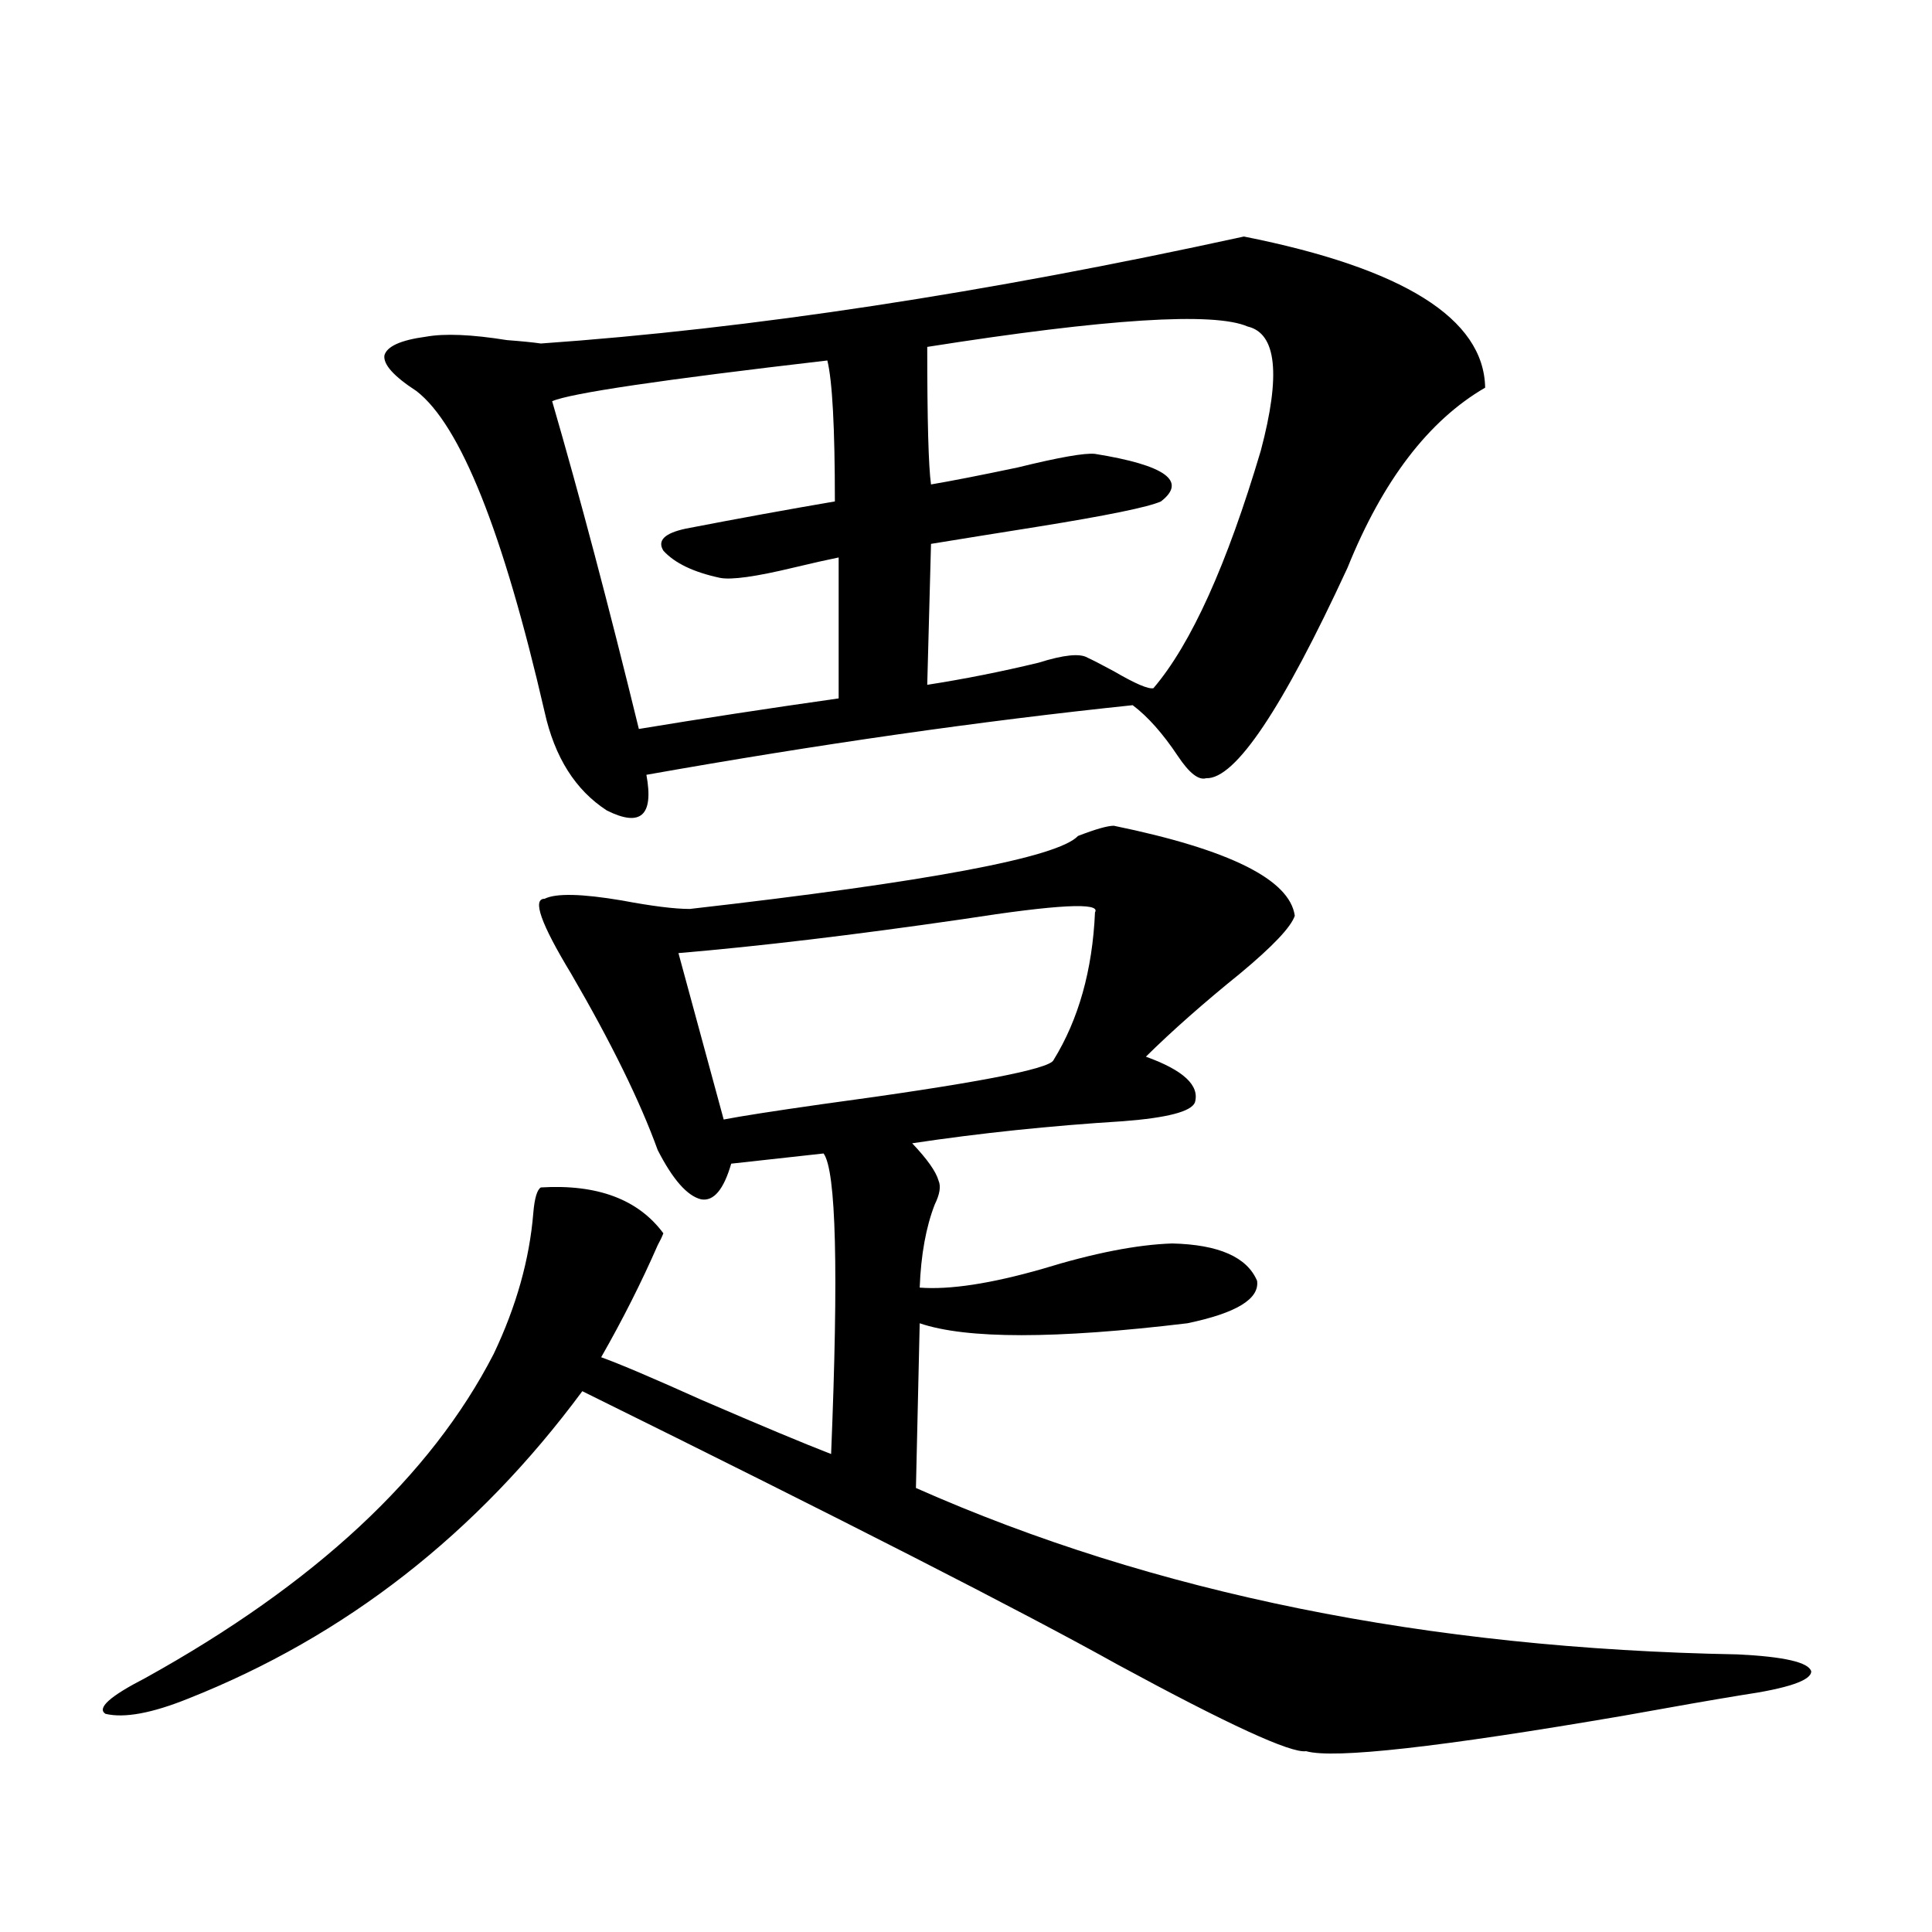
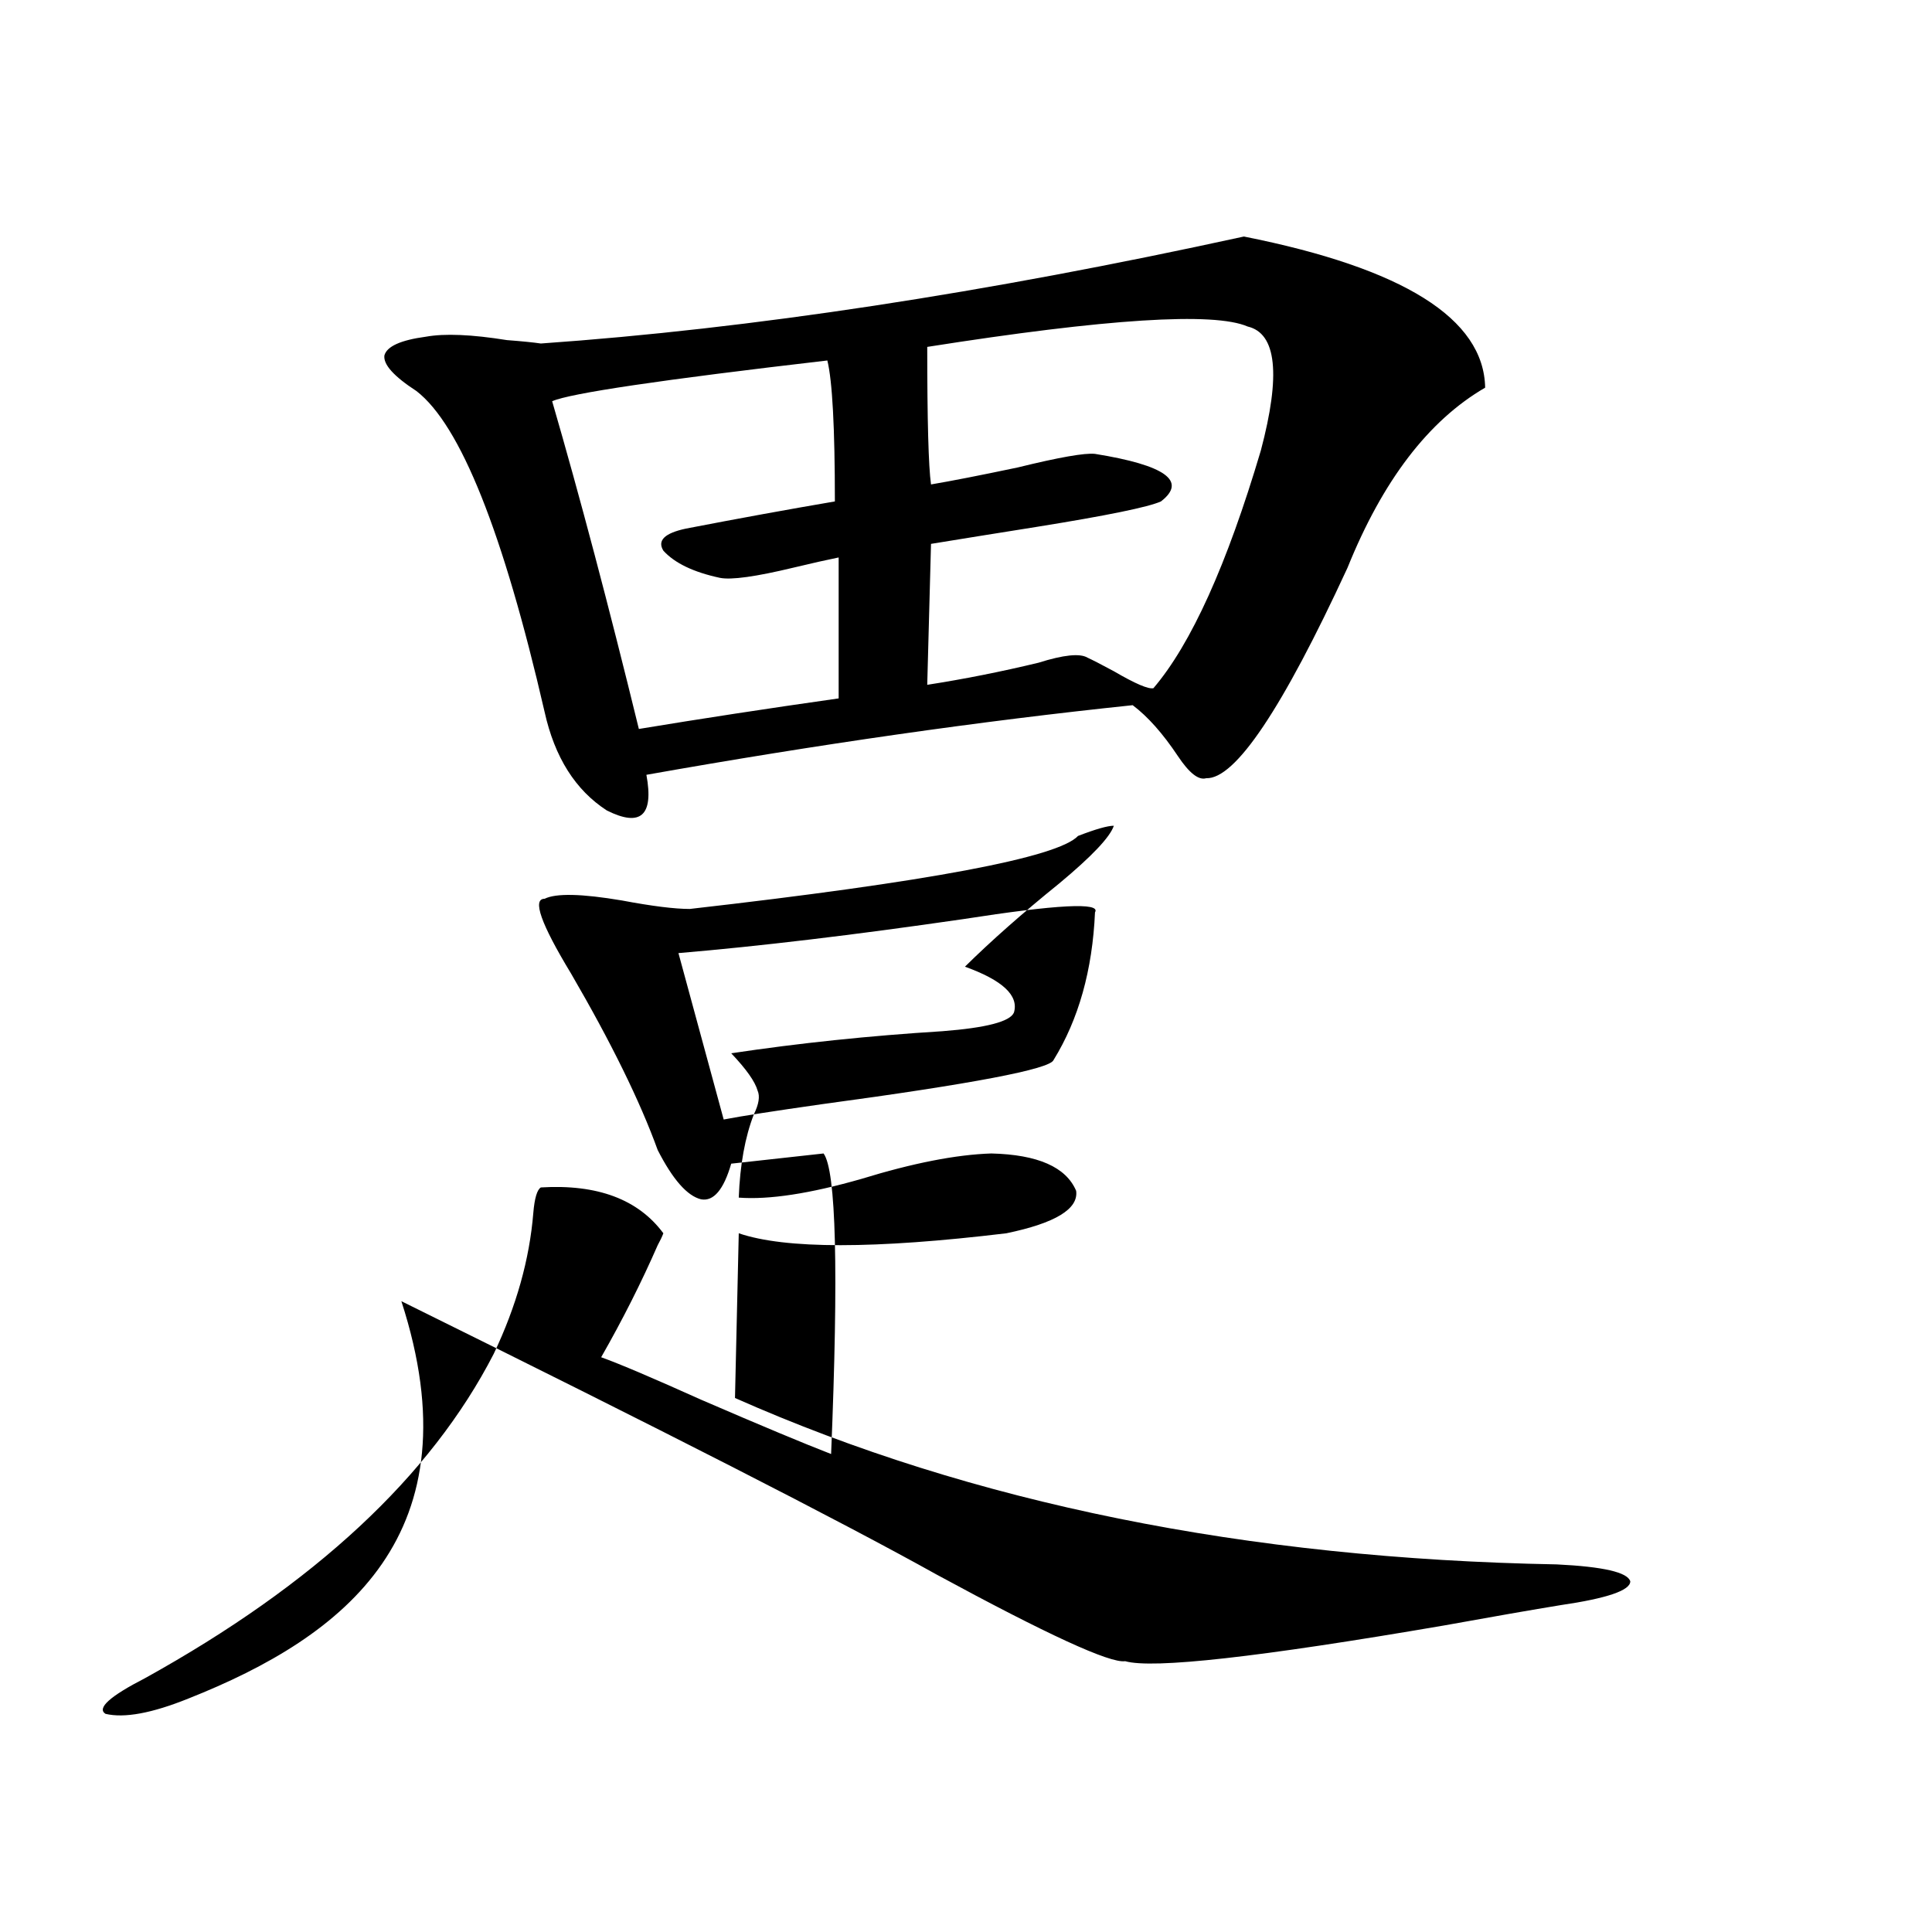
<svg xmlns="http://www.w3.org/2000/svg" version="1.1" id="图层_1" x="0px" y="0px" width="1000px" height="1000px" viewBox="0 0 1000 1000" enable-background="new 0 0 1000 1000" xml:space="preserve">
-   <path d="M576.522,427.406c59.831,12.305,91.05,27.837,93.656,46.582c-1.951,5.864-11.387,15.82-28.292,29.883  c-18.871,15.243-35.121,29.595-48.779,43.066c19.512,7.031,27.957,14.941,25.365,23.73c-1.951,4.696-14.313,7.91-37.072,9.668  c-37.728,2.349-74.145,6.152-109.266,11.426c7.805,8.212,12.348,14.653,13.658,19.336c1.296,2.938,0.641,7.031-1.951,12.305  c-4.558,11.728-7.164,26.079-7.805,43.066c15.609,1.181,36.737-2.046,63.413-9.668c26.661-8.198,49.1-12.593,67.315-13.184  c24.055,0.591,38.688,7.031,43.901,19.336c1.296,9.38-10.731,16.699-36.097,21.973c-68.291,8.212-114.479,8.212-138.533,0  l-1.951,85.254c122.924,54.492,264.704,83.194,425.355,86.133c24.055,1.167,36.737,4.093,38.048,8.789  c0,4.683-12.042,8.789-36.097,12.305c-14.313,2.335-34.48,5.851-60.486,10.547c-95.607,16.397-150.575,22.55-164.874,18.457  c-7.805,1.167-40.334-13.774-97.559-44.824c-49.435-27.548-141.795-74.707-277.066-141.504  C246.774,793.91,178.804,846.933,97.51,879.164c-18.871,7.608-33.17,10.245-42.926,7.91c-4.558-2.938,2.271-9.091,20.487-18.457  c87.803-48.642,147.954-104.59,180.483-167.871c11.707-24.609,18.536-48.917,20.487-72.949c0.641-7.608,1.951-12.003,3.902-13.184  c29.268-1.758,50.396,6.152,63.413,23.73c-0.655,1.758-1.631,3.817-2.927,6.152c-8.46,19.336-18.216,38.672-29.268,58.008  c9.756,3.516,26.981,10.849,51.706,21.973c31.219,13.485,53.657,22.852,67.315,28.125c3.902-94.922,2.592-146.777-3.902-155.566  l-47.804,5.273c-3.902,13.485-9.115,19.638-15.609,18.457c-7.164-1.758-14.634-10.245-22.438-25.488  c-9.115-25.187-24.069-55.659-44.877-91.406c-15.609-25.776-20.167-38.672-13.658-38.672c5.854-2.925,19.177-2.637,39.999,0.879  c15.609,2.938,27.316,4.395,35.121,4.395c123.564-14.063,190.56-26.655,200.971-37.793  C567.087,429.164,573.261,427.406,576.522,427.406z M643.838,122.426c82.59,16.411,124.22,42.489,124.875,78.223  c-29.268,17.001-53.017,48.052-71.218,93.164c-33.825,73.251-58.215,109.575-73.169,108.984c-3.902,1.181-8.78-2.637-14.634-11.426  c-7.805-11.714-15.609-20.503-23.414-26.367c-78.702,8.212-162.603,20.215-251.701,36.035c3.902,21.094-2.927,27.246-20.487,18.457  c-16.265-10.547-26.996-27.534-32.194-50.977c-21.463-93.164-43.581-148.535-66.34-166.113  c-11.707-7.608-17.24-13.761-16.585-18.457c1.296-4.683,8.445-7.91,21.463-9.668c9.756-1.758,23.734-1.167,41.95,1.758  c7.805,0.591,13.658,1.181,17.561,1.758C388.555,170.188,509.848,151.731,643.838,122.426z M428.233,186.586  c-85.852,9.97-133.335,17.001-142.436,21.094c14.299,49.219,29.268,105.771,44.877,169.629c31.859-5.273,66.34-10.547,103.412-15.82  v-72.949c-5.854,1.181-13.658,2.938-23.414,5.273c-19.512,4.696-32.194,6.454-38.048,5.273  c-13.658-2.925-23.414-7.608-29.268-14.063c-3.262-5.273,0.641-9.077,11.707-11.426c27.316-5.273,53.002-9.956,77.071-14.063  C432.136,221.454,430.825,197.133,428.233,186.586z M566.767,472.23c3.247-5.273-19.512-4.093-68.291,3.516  c-56.584,8.212-105.698,14.063-147.313,17.578l23.414,86.133c9.101-1.758,26.006-4.395,50.73-7.91  c78.047-10.547,118.046-18.155,119.997-22.852C558.307,527.602,565.456,502.113,566.767,472.23z M645.789,169.008  c-17.561-7.608-72.849-4.093-165.85,10.547c0,38.095,0.641,61.825,1.951,71.191c10.396-1.758,25.365-4.683,44.877-8.789  c21.463-5.273,34.786-7.608,39.999-7.031c36.417,5.864,47.804,14.063,34.146,24.609c-6.509,2.938-27.972,7.333-64.389,13.184  c-22.118,3.516-40.334,6.454-54.633,8.789l-1.951,72.949c18.856-2.925,38.048-6.729,57.56-11.426  c13.003-4.093,21.463-4.972,25.365-2.637c2.592,1.181,7.149,3.516,13.658,7.031c11.052,6.454,17.881,9.38,20.487,8.789  c19.512-22.852,38.048-63.858,55.608-123.047C663.015,193.919,660.743,172.523,645.789,169.008z" />
+   <path d="M576.522,427.406c-1.951,5.864-11.387,15.82-28.292,29.883  c-18.871,15.243-35.121,29.595-48.779,43.066c19.512,7.031,27.957,14.941,25.365,23.73c-1.951,4.696-14.313,7.91-37.072,9.668  c-37.728,2.349-74.145,6.152-109.266,11.426c7.805,8.212,12.348,14.653,13.658,19.336c1.296,2.938,0.641,7.031-1.951,12.305  c-4.558,11.728-7.164,26.079-7.805,43.066c15.609,1.181,36.737-2.046,63.413-9.668c26.661-8.198,49.1-12.593,67.315-13.184  c24.055,0.591,38.688,7.031,43.901,19.336c1.296,9.38-10.731,16.699-36.097,21.973c-68.291,8.212-114.479,8.212-138.533,0  l-1.951,85.254c122.924,54.492,264.704,83.194,425.355,86.133c24.055,1.167,36.737,4.093,38.048,8.789  c0,4.683-12.042,8.789-36.097,12.305c-14.313,2.335-34.48,5.851-60.486,10.547c-95.607,16.397-150.575,22.55-164.874,18.457  c-7.805,1.167-40.334-13.774-97.559-44.824c-49.435-27.548-141.795-74.707-277.066-141.504  C246.774,793.91,178.804,846.933,97.51,879.164c-18.871,7.608-33.17,10.245-42.926,7.91c-4.558-2.938,2.271-9.091,20.487-18.457  c87.803-48.642,147.954-104.59,180.483-167.871c11.707-24.609,18.536-48.917,20.487-72.949c0.641-7.608,1.951-12.003,3.902-13.184  c29.268-1.758,50.396,6.152,63.413,23.73c-0.655,1.758-1.631,3.817-2.927,6.152c-8.46,19.336-18.216,38.672-29.268,58.008  c9.756,3.516,26.981,10.849,51.706,21.973c31.219,13.485,53.657,22.852,67.315,28.125c3.902-94.922,2.592-146.777-3.902-155.566  l-47.804,5.273c-3.902,13.485-9.115,19.638-15.609,18.457c-7.164-1.758-14.634-10.245-22.438-25.488  c-9.115-25.187-24.069-55.659-44.877-91.406c-15.609-25.776-20.167-38.672-13.658-38.672c5.854-2.925,19.177-2.637,39.999,0.879  c15.609,2.938,27.316,4.395,35.121,4.395c123.564-14.063,190.56-26.655,200.971-37.793  C567.087,429.164,573.261,427.406,576.522,427.406z M643.838,122.426c82.59,16.411,124.22,42.489,124.875,78.223  c-29.268,17.001-53.017,48.052-71.218,93.164c-33.825,73.251-58.215,109.575-73.169,108.984c-3.902,1.181-8.78-2.637-14.634-11.426  c-7.805-11.714-15.609-20.503-23.414-26.367c-78.702,8.212-162.603,20.215-251.701,36.035c3.902,21.094-2.927,27.246-20.487,18.457  c-16.265-10.547-26.996-27.534-32.194-50.977c-21.463-93.164-43.581-148.535-66.34-166.113  c-11.707-7.608-17.24-13.761-16.585-18.457c1.296-4.683,8.445-7.91,21.463-9.668c9.756-1.758,23.734-1.167,41.95,1.758  c7.805,0.591,13.658,1.181,17.561,1.758C388.555,170.188,509.848,151.731,643.838,122.426z M428.233,186.586  c-85.852,9.97-133.335,17.001-142.436,21.094c14.299,49.219,29.268,105.771,44.877,169.629c31.859-5.273,66.34-10.547,103.412-15.82  v-72.949c-5.854,1.181-13.658,2.938-23.414,5.273c-19.512,4.696-32.194,6.454-38.048,5.273  c-13.658-2.925-23.414-7.608-29.268-14.063c-3.262-5.273,0.641-9.077,11.707-11.426c27.316-5.273,53.002-9.956,77.071-14.063  C432.136,221.454,430.825,197.133,428.233,186.586z M566.767,472.23c3.247-5.273-19.512-4.093-68.291,3.516  c-56.584,8.212-105.698,14.063-147.313,17.578l23.414,86.133c9.101-1.758,26.006-4.395,50.73-7.91  c78.047-10.547,118.046-18.155,119.997-22.852C558.307,527.602,565.456,502.113,566.767,472.23z M645.789,169.008  c-17.561-7.608-72.849-4.093-165.85,10.547c0,38.095,0.641,61.825,1.951,71.191c10.396-1.758,25.365-4.683,44.877-8.789  c21.463-5.273,34.786-7.608,39.999-7.031c36.417,5.864,47.804,14.063,34.146,24.609c-6.509,2.938-27.972,7.333-64.389,13.184  c-22.118,3.516-40.334,6.454-54.633,8.789l-1.951,72.949c18.856-2.925,38.048-6.729,57.56-11.426  c13.003-4.093,21.463-4.972,25.365-2.637c2.592,1.181,7.149,3.516,13.658,7.031c11.052,6.454,17.881,9.38,20.487,8.789  c19.512-22.852,38.048-63.858,55.608-123.047C663.015,193.919,660.743,172.523,645.789,169.008z" />
</svg>